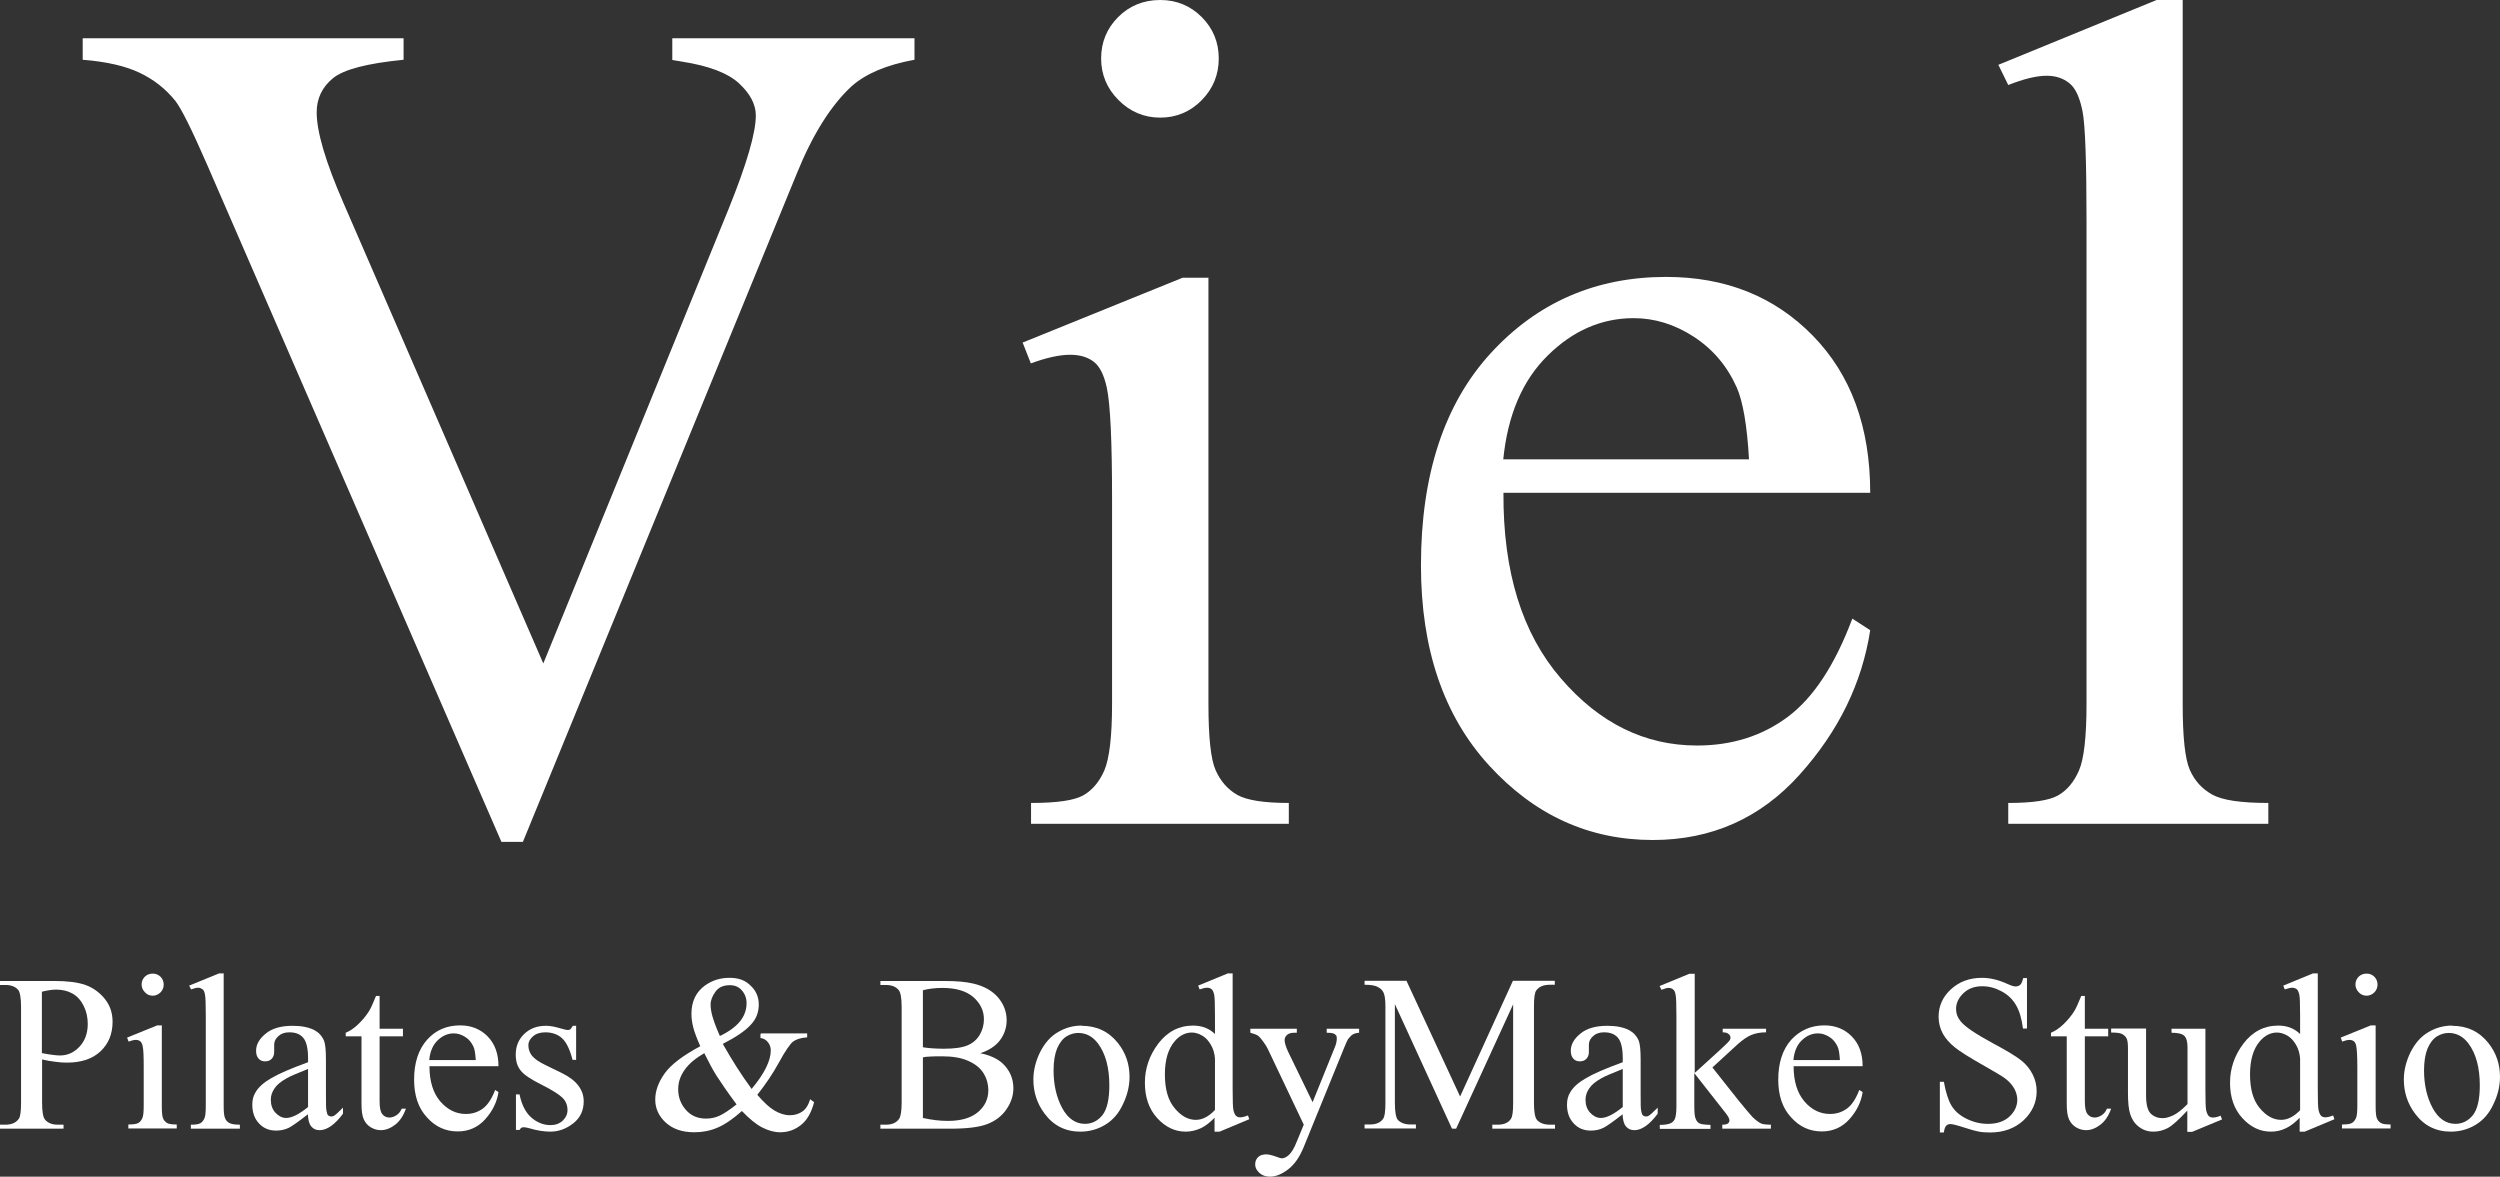
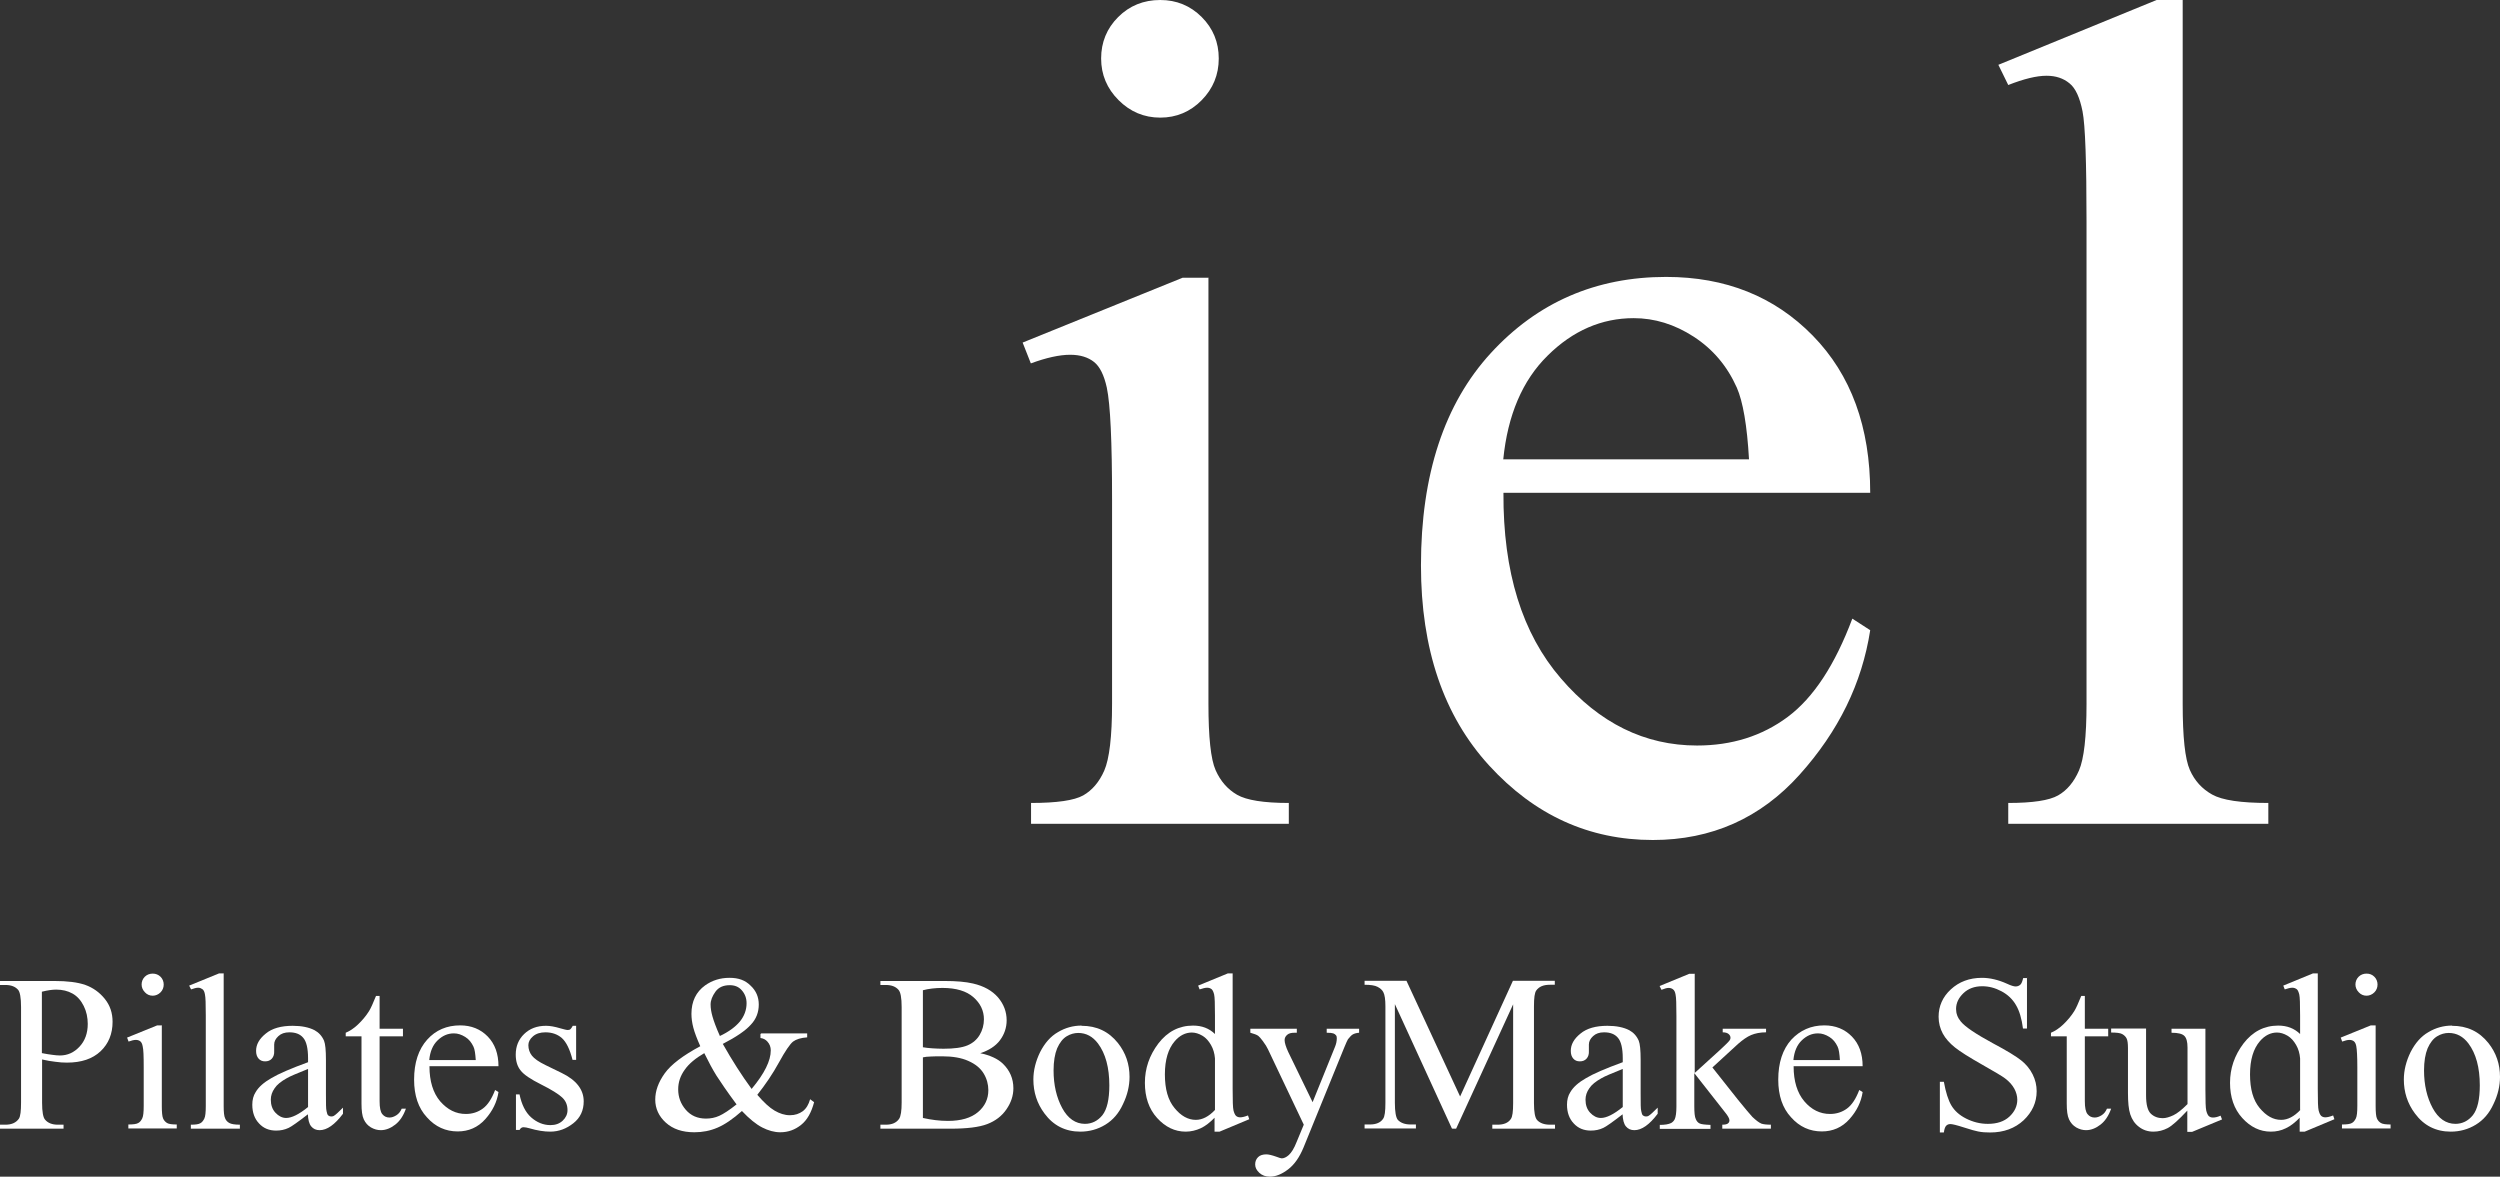
<svg xmlns="http://www.w3.org/2000/svg" id="_レイヤー_2" data-name="レイヤー 2" viewBox="0 0 118.81 55.92">
  <rect x="0" y="0" width="118.81" height="55.92" fill="#333333" stroke="none" />
  <defs>
    <style>      .cls-1 {        fill: #fff;      }    </style>
  </defs>
  <g id="_レイヤー_1-2" data-name="レイヤー 1">
    <g>
      <g>
        <path class="cls-1" d="M2,50.35v2.05c0,.44,.05,.72,.15,.82,.13,.15,.33,.23,.6,.23h.27v.19H0v-.19H.26c.3,0,.51-.1,.64-.29,.07-.11,.1-.36,.1-.76v-4.54c0-.44-.05-.72-.14-.82-.13-.15-.33-.23-.6-.23h-.26v-.19H2.57c.63,0,1.12,.06,1.49,.19,.36,.13,.67,.35,.92,.66,.25,.31,.37,.67,.37,1.09,0,.57-.19,1.04-.57,1.4-.38,.36-.91,.54-1.6,.54-.17,0-.35-.01-.55-.04-.2-.02-.41-.06-.63-.11Zm0-.3c.18,.04,.35,.06,.49,.08,.14,.02,.26,.03,.36,.03,.36,0,.67-.14,.93-.42,.26-.28,.39-.64,.39-1.08,0-.3-.06-.59-.19-.85s-.3-.46-.53-.59c-.23-.13-.49-.19-.78-.19-.18,0-.4,.03-.68,.1v2.92Z" />
        <path class="cls-1" d="M7.69,48.75v3.81c0,.3,.02,.5,.06,.59,.04,.1,.11,.17,.19,.22,.08,.05,.24,.07,.46,.07v.19h-2.3v-.19c.23,0,.39-.02,.47-.07,.08-.04,.14-.12,.19-.22s.07-.3,.07-.6v-1.83c0-.51-.01-.85-.05-1-.02-.11-.06-.19-.11-.23-.05-.04-.12-.07-.21-.07-.1,0-.21,.03-.35,.08l-.07-.19,1.43-.58h.23Zm-.43-2.48c.14,0,.27,.05,.37,.15,.1,.1,.15,.23,.15,.37s-.05,.27-.15,.37c-.1,.1-.23,.16-.37,.16s-.27-.05-.37-.16c-.1-.1-.16-.23-.16-.37s.05-.27,.15-.37c.1-.1,.23-.15,.38-.15Z" />
        <path class="cls-1" d="M10.63,46.27v6.29c0,.3,.02,.49,.07,.59,.04,.1,.11,.17,.2,.22s.26,.08,.5,.08v.19h-2.33v-.19c.22,0,.37-.02,.45-.07,.08-.04,.14-.12,.19-.22s.07-.3,.07-.6v-4.31c0-.54-.01-.86-.04-.99-.02-.12-.06-.21-.12-.25s-.12-.07-.2-.07c-.09,0-.2,.03-.34,.08l-.09-.18,1.42-.58h.23Z" />
        <path class="cls-1" d="M14.64,52.95c-.49,.38-.79,.59-.92,.65-.19,.09-.38,.13-.6,.13-.33,0-.6-.11-.81-.34-.21-.22-.32-.52-.32-.89,0-.23,.05-.43,.16-.6,.14-.24,.39-.46,.74-.66,.35-.21,.93-.46,1.75-.76v-.19c0-.47-.08-.8-.23-.97-.15-.18-.37-.26-.66-.26-.22,0-.39,.06-.52,.18-.13,.12-.2,.25-.2,.4v.3c.01,.16-.03,.28-.11,.37-.08,.09-.19,.13-.32,.13s-.23-.04-.31-.13-.12-.21-.12-.37c0-.3,.15-.57,.46-.82,.3-.25,.73-.37,1.28-.37,.42,0,.77,.07,1.04,.21,.2,.11,.35,.27,.45,.5,.06,.15,.09,.45,.09,.91v1.61c0,.45,0,.73,.03,.83,.02,.1,.04,.17,.08,.2,.04,.03,.09,.05,.14,.05,.05,0,.1-.01,.14-.04,.07-.04,.21-.17,.42-.38v.29c-.39,.52-.76,.78-1.11,.78-.17,0-.3-.06-.4-.18-.1-.12-.15-.32-.16-.6Zm0-.34v-1.81c-.52,.21-.86,.35-1.01,.44-.27,.15-.47,.31-.58,.48-.12,.17-.18,.35-.18,.54,0,.25,.07,.46,.22,.62,.15,.16,.32,.25,.51,.25,.26,0,.61-.17,1.04-.52Z" />
        <path class="cls-1" d="M18.04,47.33v1.56h1.11v.36h-1.11v3.08c0,.31,.04,.51,.13,.62,.09,.11,.2,.16,.34,.16,.11,0,.22-.04,.33-.11,.11-.07,.19-.17,.25-.31h.2c-.12,.34-.29,.59-.51,.76-.22,.17-.45,.26-.68,.26-.16,0-.31-.04-.47-.13-.15-.09-.26-.21-.34-.38s-.11-.42-.11-.76v-3.19h-.75v-.17c.19-.08,.38-.2,.58-.39s.38-.4,.53-.64c.08-.13,.19-.37,.33-.72h.16Z" />
        <path class="cls-1" d="M20.41,50.68c0,.7,.17,1.26,.51,1.66,.35,.4,.75,.6,1.22,.6,.31,0,.58-.09,.81-.26s.42-.46,.58-.88l.16,.1c-.07,.47-.28,.9-.63,1.29s-.79,.58-1.31,.58c-.57,0-1.06-.22-1.46-.67-.41-.44-.61-1.04-.61-1.79,0-.81,.21-1.44,.62-1.9s.94-.68,1.57-.68c.53,0,.97,.18,1.31,.53s.51,.82,.51,1.41h-3.28Zm0-.3h2.2c-.02-.3-.05-.52-.11-.64-.09-.19-.21-.35-.39-.46s-.35-.17-.54-.17c-.29,0-.54,.11-.77,.33s-.36,.53-.4,.93Z" />
        <path class="cls-1" d="M27.38,48.75v1.62h-.17c-.13-.51-.3-.85-.51-1.04-.21-.18-.47-.27-.78-.27-.24,0-.44,.06-.59,.19s-.22,.27-.22,.42c0,.19,.06,.36,.17,.5,.11,.14,.32,.29,.65,.45l.76,.37c.7,.34,1.05,.79,1.05,1.35,0,.43-.16,.78-.49,1.04-.33,.26-.69,.4-1.1,.4-.29,0-.62-.05-.99-.16-.11-.03-.21-.05-.28-.05-.08,0-.14,.04-.19,.13h-.17v-1.69h.17c.1,.48,.28,.85,.55,1.09s.58,.37,.92,.37c.24,0,.43-.07,.58-.21,.15-.14,.23-.31,.23-.5,0-.24-.08-.44-.25-.6-.17-.16-.5-.37-1-.62s-.83-.47-.98-.67c-.16-.2-.23-.45-.23-.75,0-.39,.13-.72,.4-.98s.61-.39,1.04-.39c.19,0,.41,.04,.68,.12,.18,.05,.29,.08,.35,.08,.05,0,.1-.01,.13-.04s.07-.08,.11-.16h.17Z" />
        <path class="cls-1" d="M36.18,49.11h2.18v.19c-.3,.02-.52,.09-.67,.2-.14,.11-.37,.44-.67,.99-.3,.55-.65,1.06-1.03,1.54,.31,.36,.58,.61,.82,.75,.24,.14,.48,.22,.73,.22s.44-.07,.61-.19c.17-.13,.28-.32,.35-.57l.19,.14c-.13,.49-.33,.85-.62,1.08s-.61,.35-.99,.35c-.28,0-.57-.08-.86-.23-.29-.15-.61-.41-.96-.78-.43,.38-.81,.64-1.16,.79s-.71,.22-1.1,.22c-.57,0-1.02-.15-1.36-.46-.33-.3-.5-.67-.5-1.09s.15-.83,.45-1.25c.3-.42,.87-.85,1.69-1.29-.16-.36-.27-.65-.33-.88-.06-.23-.09-.45-.09-.66,0-.59,.22-1.04,.65-1.35,.34-.24,.72-.36,1.16-.36s.75,.12,1,.37c.26,.24,.39,.54,.39,.9s-.12,.69-.38,.96c-.25,.28-.69,.58-1.33,.91,.44,.78,.9,1.5,1.37,2.14,.61-.73,.91-1.34,.91-1.83,0-.16-.05-.3-.16-.42-.08-.09-.18-.15-.33-.17v-.19Zm-1.18,3.37c-.46-.62-.77-1.08-.95-1.36-.18-.29-.37-.64-.58-1.07-.41,.24-.73,.5-.93,.79-.21,.29-.31,.6-.31,.93,0,.37,.12,.69,.36,.97,.24,.28,.56,.42,.96,.42,.22,0,.43-.04,.63-.13s.48-.27,.83-.55Zm-.8-3.24c.43-.2,.75-.44,.96-.69,.21-.26,.32-.55,.32-.87,0-.25-.08-.45-.23-.62s-.34-.24-.57-.24c-.3,0-.53,.1-.68,.31-.15,.21-.23,.41-.23,.61,0,.17,.03,.36,.09,.57s.17,.52,.35,.92Z" />
        <path class="cls-1" d="M46.57,50.05c.49,.1,.85,.27,1.09,.5,.33,.32,.5,.71,.5,1.17,0,.35-.11,.68-.33,1-.22,.32-.52,.55-.91,.7-.39,.15-.97,.22-1.76,.22h-3.32v-.19h.26c.29,0,.5-.09,.63-.28,.08-.12,.12-.38,.12-.77v-4.54c0-.44-.05-.71-.15-.82-.13-.15-.33-.23-.6-.23h-.26v-.19h3.04c.57,0,1.02,.04,1.36,.12,.52,.12,.91,.34,1.19,.66,.27,.32,.41,.68,.41,1.09,0,.35-.11,.67-.32,.95-.21,.28-.53,.48-.95,.62Zm-2.71-.28c.13,.02,.27,.04,.44,.05,.16,.01,.34,.02,.54,.02,.5,0,.88-.05,1.14-.16s.45-.28,.58-.5c.13-.22,.2-.47,.2-.74,0-.41-.17-.76-.5-1.05s-.82-.44-1.47-.44c-.35,0-.66,.04-.93,.11v2.7Zm0,3.36c.4,.09,.8,.14,1.19,.14,.62,0,1.1-.14,1.43-.42,.33-.28,.49-.63,.49-1.04,0-.27-.07-.54-.22-.79-.15-.25-.39-.45-.73-.6-.33-.15-.75-.22-1.24-.22-.21,0-.4,0-.55,.01-.15,0-.27,.02-.37,.04v2.88Z" />
        <path class="cls-1" d="M51.4,48.75c.72,0,1.29,.27,1.73,.82,.37,.47,.55,1,.55,1.61,0,.42-.1,.86-.31,1.29-.2,.44-.48,.76-.84,.98s-.76,.33-1.19,.33c-.71,0-1.28-.29-1.7-.86-.36-.48-.53-1.02-.53-1.62,0-.43,.11-.87,.32-1.3,.22-.43,.5-.75,.85-.95,.35-.21,.73-.31,1.12-.31Zm-.16,.34c-.18,0-.37,.05-.55,.16-.18,.11-.33,.3-.45,.57-.11,.27-.17,.62-.17,1.05,0,.69,.14,1.29,.41,1.79s.64,.75,1.08,.75c.33,0,.61-.14,.83-.41,.22-.28,.33-.75,.33-1.42,0-.84-.18-1.51-.54-1.99-.25-.33-.56-.5-.94-.5Z" />
        <path class="cls-1" d="M57.74,53.1c-.23,.24-.46,.42-.68,.52s-.46,.16-.71,.16c-.52,0-.97-.22-1.36-.65s-.58-.99-.58-1.67,.21-1.3,.64-1.87c.43-.56,.98-.85,1.65-.85,.42,0,.76,.13,1.04,.4v-.88c0-.54-.01-.88-.04-1-.03-.12-.07-.21-.12-.25-.05-.04-.12-.07-.21-.07-.09,0-.21,.03-.36,.08l-.07-.18,1.41-.58h.23v5.49c0,.56,.01,.9,.04,1.02,.03,.12,.07,.21,.12,.26,.06,.05,.12,.07,.2,.07,.09,0,.22-.03,.37-.09l.06,.18-1.41,.59h-.24v-.68Zm0-.36v-2.44c-.02-.24-.08-.45-.19-.64s-.24-.34-.41-.44c-.17-.1-.34-.15-.5-.15-.3,0-.58,.14-.81,.41-.31,.36-.47,.88-.47,1.58s.15,1.23,.46,1.6c.3,.37,.64,.56,1.01,.56,.31,0,.62-.16,.91-.47Z" />
        <path class="cls-1" d="M59.42,48.89h2.21v.19h-.11c-.16,0-.27,.03-.35,.1-.08,.07-.12,.15-.12,.25,0,.13,.06,.32,.17,.56l1.16,2.39,1.06-2.62c.06-.14,.09-.28,.09-.42,0-.06-.01-.11-.04-.14-.03-.04-.07-.07-.13-.09s-.16-.03-.31-.03v-.19h1.54v.19c-.13,.01-.23,.04-.3,.08-.07,.04-.14,.12-.23,.23-.03,.05-.09,.18-.18,.4l-1.93,4.74c-.19,.46-.43,.81-.73,1.04-.3,.23-.59,.35-.87,.35-.2,0-.37-.06-.5-.18-.13-.12-.2-.25-.2-.4s.05-.26,.14-.35c.09-.09,.23-.13,.39-.13,.11,0,.27,.04,.47,.11,.14,.05,.22,.08,.26,.08,.1,0,.22-.05,.34-.16,.12-.11,.25-.31,.37-.62l.34-.82-1.7-3.58c-.05-.11-.13-.24-.25-.4-.09-.12-.16-.2-.21-.24-.08-.06-.21-.1-.38-.15v-.19Z" />
        <path class="cls-1" d="M69,53.63l-2.71-5.91v4.69c0,.43,.05,.7,.14,.81,.13,.14,.33,.22,.61,.22h.25v.19h-2.44v-.19h.25c.3,0,.51-.09,.63-.27,.08-.11,.11-.36,.11-.76v-4.59c0-.31-.03-.54-.1-.67-.05-.1-.14-.18-.27-.25-.13-.07-.34-.1-.62-.1v-.19h1.99l2.55,5.5,2.51-5.5h1.99v.19h-.24c-.3,0-.51,.09-.64,.27-.08,.11-.11,.36-.11,.76v4.59c0,.43,.05,.7,.15,.81,.13,.14,.33,.22,.61,.22h.24v.19h-2.98v-.19h.25c.3,0,.51-.09,.63-.27,.08-.11,.11-.36,.11-.76v-4.69l-2.71,5.91h-.17Z" />
        <path class="cls-1" d="M77.12,52.95c-.49,.38-.79,.59-.92,.65-.19,.09-.38,.13-.6,.13-.33,0-.6-.11-.81-.34-.21-.22-.32-.52-.32-.89,0-.23,.05-.43,.16-.6,.14-.24,.39-.46,.74-.66,.35-.21,.93-.46,1.75-.76v-.19c0-.47-.08-.8-.23-.97-.15-.18-.37-.26-.66-.26-.22,0-.39,.06-.52,.18-.13,.12-.2,.25-.2,.4v.3c.01,.16-.03,.28-.11,.37-.08,.09-.19,.13-.32,.13s-.23-.04-.31-.13-.12-.21-.12-.37c0-.3,.15-.57,.46-.82,.3-.25,.73-.37,1.28-.37,.42,0,.77,.07,1.04,.21,.2,.11,.35,.27,.45,.5,.06,.15,.09,.45,.09,.91v1.61c0,.45,0,.73,.03,.83,.02,.1,.04,.17,.08,.2s.09,.05,.14,.05c.05,0,.1-.01,.14-.04,.07-.04,.21-.17,.42-.38v.29c-.39,.52-.76,.78-1.11,.78-.17,0-.3-.06-.4-.18-.1-.12-.15-.32-.16-.6Zm0-.34v-1.81c-.52,.21-.86,.35-1.01,.44-.27,.15-.47,.31-.58,.48-.12,.17-.18,.35-.18,.54,0,.25,.07,.46,.22,.62,.15,.16,.32,.25,.51,.25,.26,0,.61-.17,1.04-.52Z" />
        <path class="cls-1" d="M80.54,46.27v4.72l1.21-1.1c.26-.24,.4-.38,.45-.45,.03-.04,.04-.08,.04-.12,0-.07-.03-.13-.09-.18-.06-.05-.15-.08-.28-.08v-.17h2.06v.17c-.28,0-.52,.05-.71,.13-.19,.08-.39,.22-.62,.42l-1.22,1.12,1.22,1.54c.34,.42,.57,.69,.68,.81,.17,.16,.31,.27,.43,.32,.09,.03,.24,.05,.45,.05v.19h-2.31v-.19c.13,0,.22-.02,.27-.06,.05-.04,.07-.09,.07-.15,0-.08-.07-.21-.21-.38l-1.46-1.86v1.57c0,.31,.02,.51,.07,.61,.04,.1,.1,.17,.18,.21,.08,.04,.25,.06,.52,.07v.19h-2.41v-.19c.24,0,.42-.03,.54-.09,.07-.04,.13-.1,.17-.18,.05-.11,.08-.31,.08-.59v-4.32c0-.55-.01-.88-.04-1.01-.02-.12-.06-.21-.12-.25-.06-.05-.13-.07-.22-.07-.07,0-.18,.03-.33,.09l-.09-.18,1.41-.58h.24Z" />
        <path class="cls-1" d="M85.24,50.68c0,.7,.17,1.26,.51,1.66,.34,.4,.75,.6,1.22,.6,.31,0,.58-.09,.81-.26,.23-.17,.42-.46,.58-.88l.16,.1c-.07,.47-.28,.9-.63,1.29s-.79,.58-1.31,.58c-.57,0-1.06-.22-1.46-.67-.41-.44-.61-1.04-.61-1.79,0-.81,.21-1.44,.62-1.9,.42-.45,.94-.68,1.57-.68,.53,0,.97,.18,1.31,.53s.51,.82,.51,1.41h-3.28Zm0-.3h2.2c-.02-.3-.05-.52-.11-.64-.09-.19-.21-.35-.39-.46s-.35-.17-.54-.17c-.29,0-.54,.11-.77,.33-.23,.22-.36,.53-.4,.93Z" />
        <path class="cls-1" d="M96.33,46.45v2.43h-.19c-.06-.47-.17-.84-.33-1.11-.16-.28-.39-.5-.69-.66s-.6-.24-.92-.24c-.36,0-.66,.11-.89,.33-.23,.22-.35,.47-.35,.75,0,.21,.07,.41,.22,.59,.21,.26,.72,.6,1.53,1.04,.66,.35,1.1,.62,1.34,.81s.42,.41,.55,.67c.13,.26,.19,.52,.19,.8,0,.53-.21,.99-.62,1.38-.41,.38-.94,.58-1.59,.58-.2,0-.4-.01-.58-.05-.11-.02-.33-.08-.67-.19s-.55-.16-.64-.16-.15,.03-.2,.08c-.05,.05-.09,.16-.11,.32h-.19v-2.41h.19c.09,.5,.21,.88,.36,1.13,.15,.25,.38,.46,.7,.62s.66,.25,1.03,.25c.43,0,.77-.11,1.02-.34,.25-.23,.38-.5,.38-.81,0-.17-.05-.35-.14-.52-.1-.18-.24-.34-.44-.49-.13-.1-.5-.32-1.1-.66-.6-.34-1.03-.61-1.28-.81s-.45-.42-.58-.66c-.13-.24-.2-.51-.2-.8,0-.5,.19-.94,.58-1.3s.88-.55,1.48-.55c.37,0,.77,.09,1.19,.28,.19,.09,.33,.13,.41,.13,.09,0,.16-.03,.22-.08,.06-.05,.1-.16,.14-.32h.19Z" />
        <path class="cls-1" d="M99.08,47.33v1.56h1.11v.36h-1.11v3.08c0,.31,.04,.51,.13,.62,.09,.11,.2,.16,.34,.16,.11,0,.22-.04,.33-.11,.11-.07,.19-.17,.25-.31h.2c-.12,.34-.29,.59-.51,.76-.22,.17-.45,.26-.68,.26-.16,0-.31-.04-.47-.13-.15-.09-.26-.21-.34-.38s-.11-.42-.11-.76v-3.19h-.75v-.17c.19-.08,.38-.2,.58-.39s.38-.4,.53-.64c.08-.13,.19-.37,.33-.72h.16Z" />
        <path class="cls-1" d="M104.81,48.89v2.88c0,.55,.01,.88,.04,1.01,.03,.12,.07,.21,.12,.26,.06,.05,.12,.07,.2,.07,.11,0,.23-.03,.36-.09l.07,.18-1.42,.59h-.23v-1.01c-.41,.44-.72,.72-.93,.83-.21,.11-.44,.17-.68,.17-.27,0-.5-.08-.69-.23-.2-.15-.33-.35-.41-.59-.08-.24-.11-.58-.11-1.03v-2.12c0-.22-.02-.38-.07-.47-.05-.09-.12-.15-.21-.2-.09-.05-.27-.07-.52-.07v-.19h1.66v3.18c0,.44,.08,.73,.23,.87,.15,.14,.34,.21,.56,.21,.15,0,.32-.05,.51-.14,.19-.09,.41-.27,.67-.53v-2.69c0-.27-.05-.45-.15-.55-.1-.1-.3-.15-.61-.15v-.19h1.62Z" />
        <path class="cls-1" d="M109.31,53.1c-.23,.24-.46,.42-.68,.52-.22,.11-.46,.16-.71,.16-.52,0-.97-.22-1.36-.65-.39-.43-.58-.99-.58-1.67s.21-1.3,.64-1.87c.43-.56,.98-.85,1.65-.85,.42,0,.76,.13,1.04,.4v-.88c0-.54-.01-.88-.04-1-.03-.12-.07-.21-.12-.25-.06-.04-.12-.07-.21-.07-.09,0-.21,.03-.36,.08l-.07-.18,1.41-.58h.23v5.49c0,.56,.01,.9,.04,1.02,.03,.12,.07,.21,.12,.26,.06,.05,.12,.07,.2,.07,.09,0,.22-.03,.37-.09l.06,.18-1.41,.59h-.24v-.68Zm0-.36v-2.44c-.02-.24-.08-.45-.19-.64s-.24-.34-.41-.44c-.17-.1-.34-.15-.5-.15-.3,0-.58,.14-.81,.41-.31,.36-.47,.88-.47,1.58s.15,1.23,.46,1.6,.64,.56,1.02,.56c.31,0,.62-.16,.91-.47Z" />
        <path class="cls-1" d="M112.9,48.75v3.81c0,.3,.02,.5,.06,.59,.04,.1,.11,.17,.19,.22,.08,.05,.24,.07,.46,.07v.19h-2.31v-.19c.23,0,.39-.02,.47-.07,.08-.04,.14-.12,.19-.22,.05-.1,.07-.3,.07-.6v-1.83c0-.51-.02-.85-.05-1-.02-.11-.06-.19-.11-.23-.05-.04-.12-.07-.21-.07-.1,0-.21,.03-.35,.08l-.07-.19,1.43-.58h.23Zm-.43-2.48c.15,0,.27,.05,.37,.15,.1,.1,.15,.23,.15,.37s-.05,.27-.15,.37c-.1,.1-.23,.16-.37,.16s-.27-.05-.37-.16c-.1-.1-.16-.23-.16-.37s.05-.27,.15-.37,.23-.15,.38-.15Z" />
        <path class="cls-1" d="M116.53,48.75c.72,0,1.29,.27,1.73,.82,.37,.47,.55,1,.55,1.61,0,.42-.1,.86-.31,1.29-.2,.44-.48,.76-.84,.98s-.76,.33-1.19,.33c-.71,0-1.28-.29-1.7-.86-.36-.48-.53-1.02-.53-1.62,0-.43,.11-.87,.32-1.3,.22-.43,.5-.75,.85-.95,.35-.21,.73-.31,1.12-.31Zm-.16,.34c-.18,0-.37,.05-.55,.16-.18,.11-.33,.3-.45,.57-.11,.27-.17,.62-.17,1.05,0,.69,.14,1.29,.41,1.79s.64,.75,1.08,.75c.33,0,.61-.14,.83-.41,.22-.28,.33-.75,.33-1.42,0-.84-.18-1.51-.54-1.99-.25-.33-.56-.5-.94-.5Z" />
      </g>
      <g>
-         <path class="cls-1" d="M43.46,1.82v1.02c-1.32,.24-2.32,.66-3,1.27-.97,.9-1.84,2.28-2.59,4.13l-13.02,31.77h-1.02L9.84,7.82c-.72-1.65-1.22-2.66-1.51-3.03-.46-.57-1.02-1.01-1.69-1.33-.67-.32-1.57-.53-2.71-.62V1.82h15.25v1.02c-1.73,.17-2.85,.46-3.36,.88-.51,.42-.77,.96-.77,1.62,0,.92,.42,2.35,1.27,4.3l9.5,21.89,8.81-21.61c.86-2.13,1.29-3.61,1.29-4.43,0-.53-.27-1.04-.8-1.53s-1.43-.83-2.7-1.03c-.09-.02-.25-.04-.47-.08V1.82h11.51Z" />
        <path class="cls-1" d="M57.43,13.19v20.26c0,1.58,.11,2.63,.34,3.15s.57,.91,1.02,1.17c.45,.26,1.27,.39,2.46,.39v.99h-12.25v-.99c1.23,0,2.05-.12,2.48-.36,.42-.24,.76-.63,1-1.18s.37-1.61,.37-3.17v-9.72c0-2.74-.08-4.51-.25-5.31-.13-.59-.33-1-.61-1.22s-.65-.34-1.13-.34c-.51,0-1.14,.14-1.87,.41l-.39-.99,7.6-3.08h1.21ZM55.14,0c.77,0,1.43,.27,1.97,.81,.54,.54,.81,1.2,.81,1.97s-.27,1.43-.81,1.98c-.54,.55-1.2,.83-1.97,.83s-1.43-.28-1.98-.83-.83-1.21-.83-1.98,.27-1.43,.81-1.97,1.21-.81,2-.81Z" />
        <path class="cls-1" d="M71.45,23.43c-.02,3.75,.89,6.68,2.73,8.81,1.83,2.13,3.99,3.19,6.47,3.19,1.65,0,3.09-.45,4.31-1.36,1.22-.91,2.24-2.46,3.07-4.67l.85,.55c-.39,2.52-1.5,4.8-3.36,6.87-1.85,2.06-4.18,3.1-6.97,3.1-3.03,0-5.62-1.18-7.78-3.54-2.16-2.36-3.24-5.53-3.24-9.51,0-4.31,1.11-7.68,3.32-10.09s4.99-3.62,8.33-3.62c2.83,0,5.15,.93,6.97,2.79s2.73,4.35,2.73,7.47h-17.43Zm0-1.6h11.67c-.09-1.61-.29-2.75-.58-3.41-.46-1.03-1.14-1.83-2.05-2.42-.91-.59-1.86-.88-2.85-.88-1.52,0-2.89,.59-4.09,1.78-1.2,1.18-1.9,2.83-2.11,4.94Z" />
        <path class="cls-1" d="M103.73,0V33.45c0,1.58,.11,2.62,.34,3.14s.58,.9,1.06,1.17c.48,.27,1.37,.4,2.67,.4v.99h-12.36v-.99c1.16,0,1.95-.12,2.37-.36,.42-.24,.75-.63,.99-1.18,.24-.55,.36-1.61,.36-3.17V10.54c0-2.84-.06-4.59-.19-5.25-.13-.65-.33-1.1-.62-1.33-.29-.24-.65-.36-1.09-.36-.48,0-1.08,.15-1.82,.44l-.47-.96,7.52-3.08h1.24Z" />
      </g>
    </g>
  </g>
</svg>